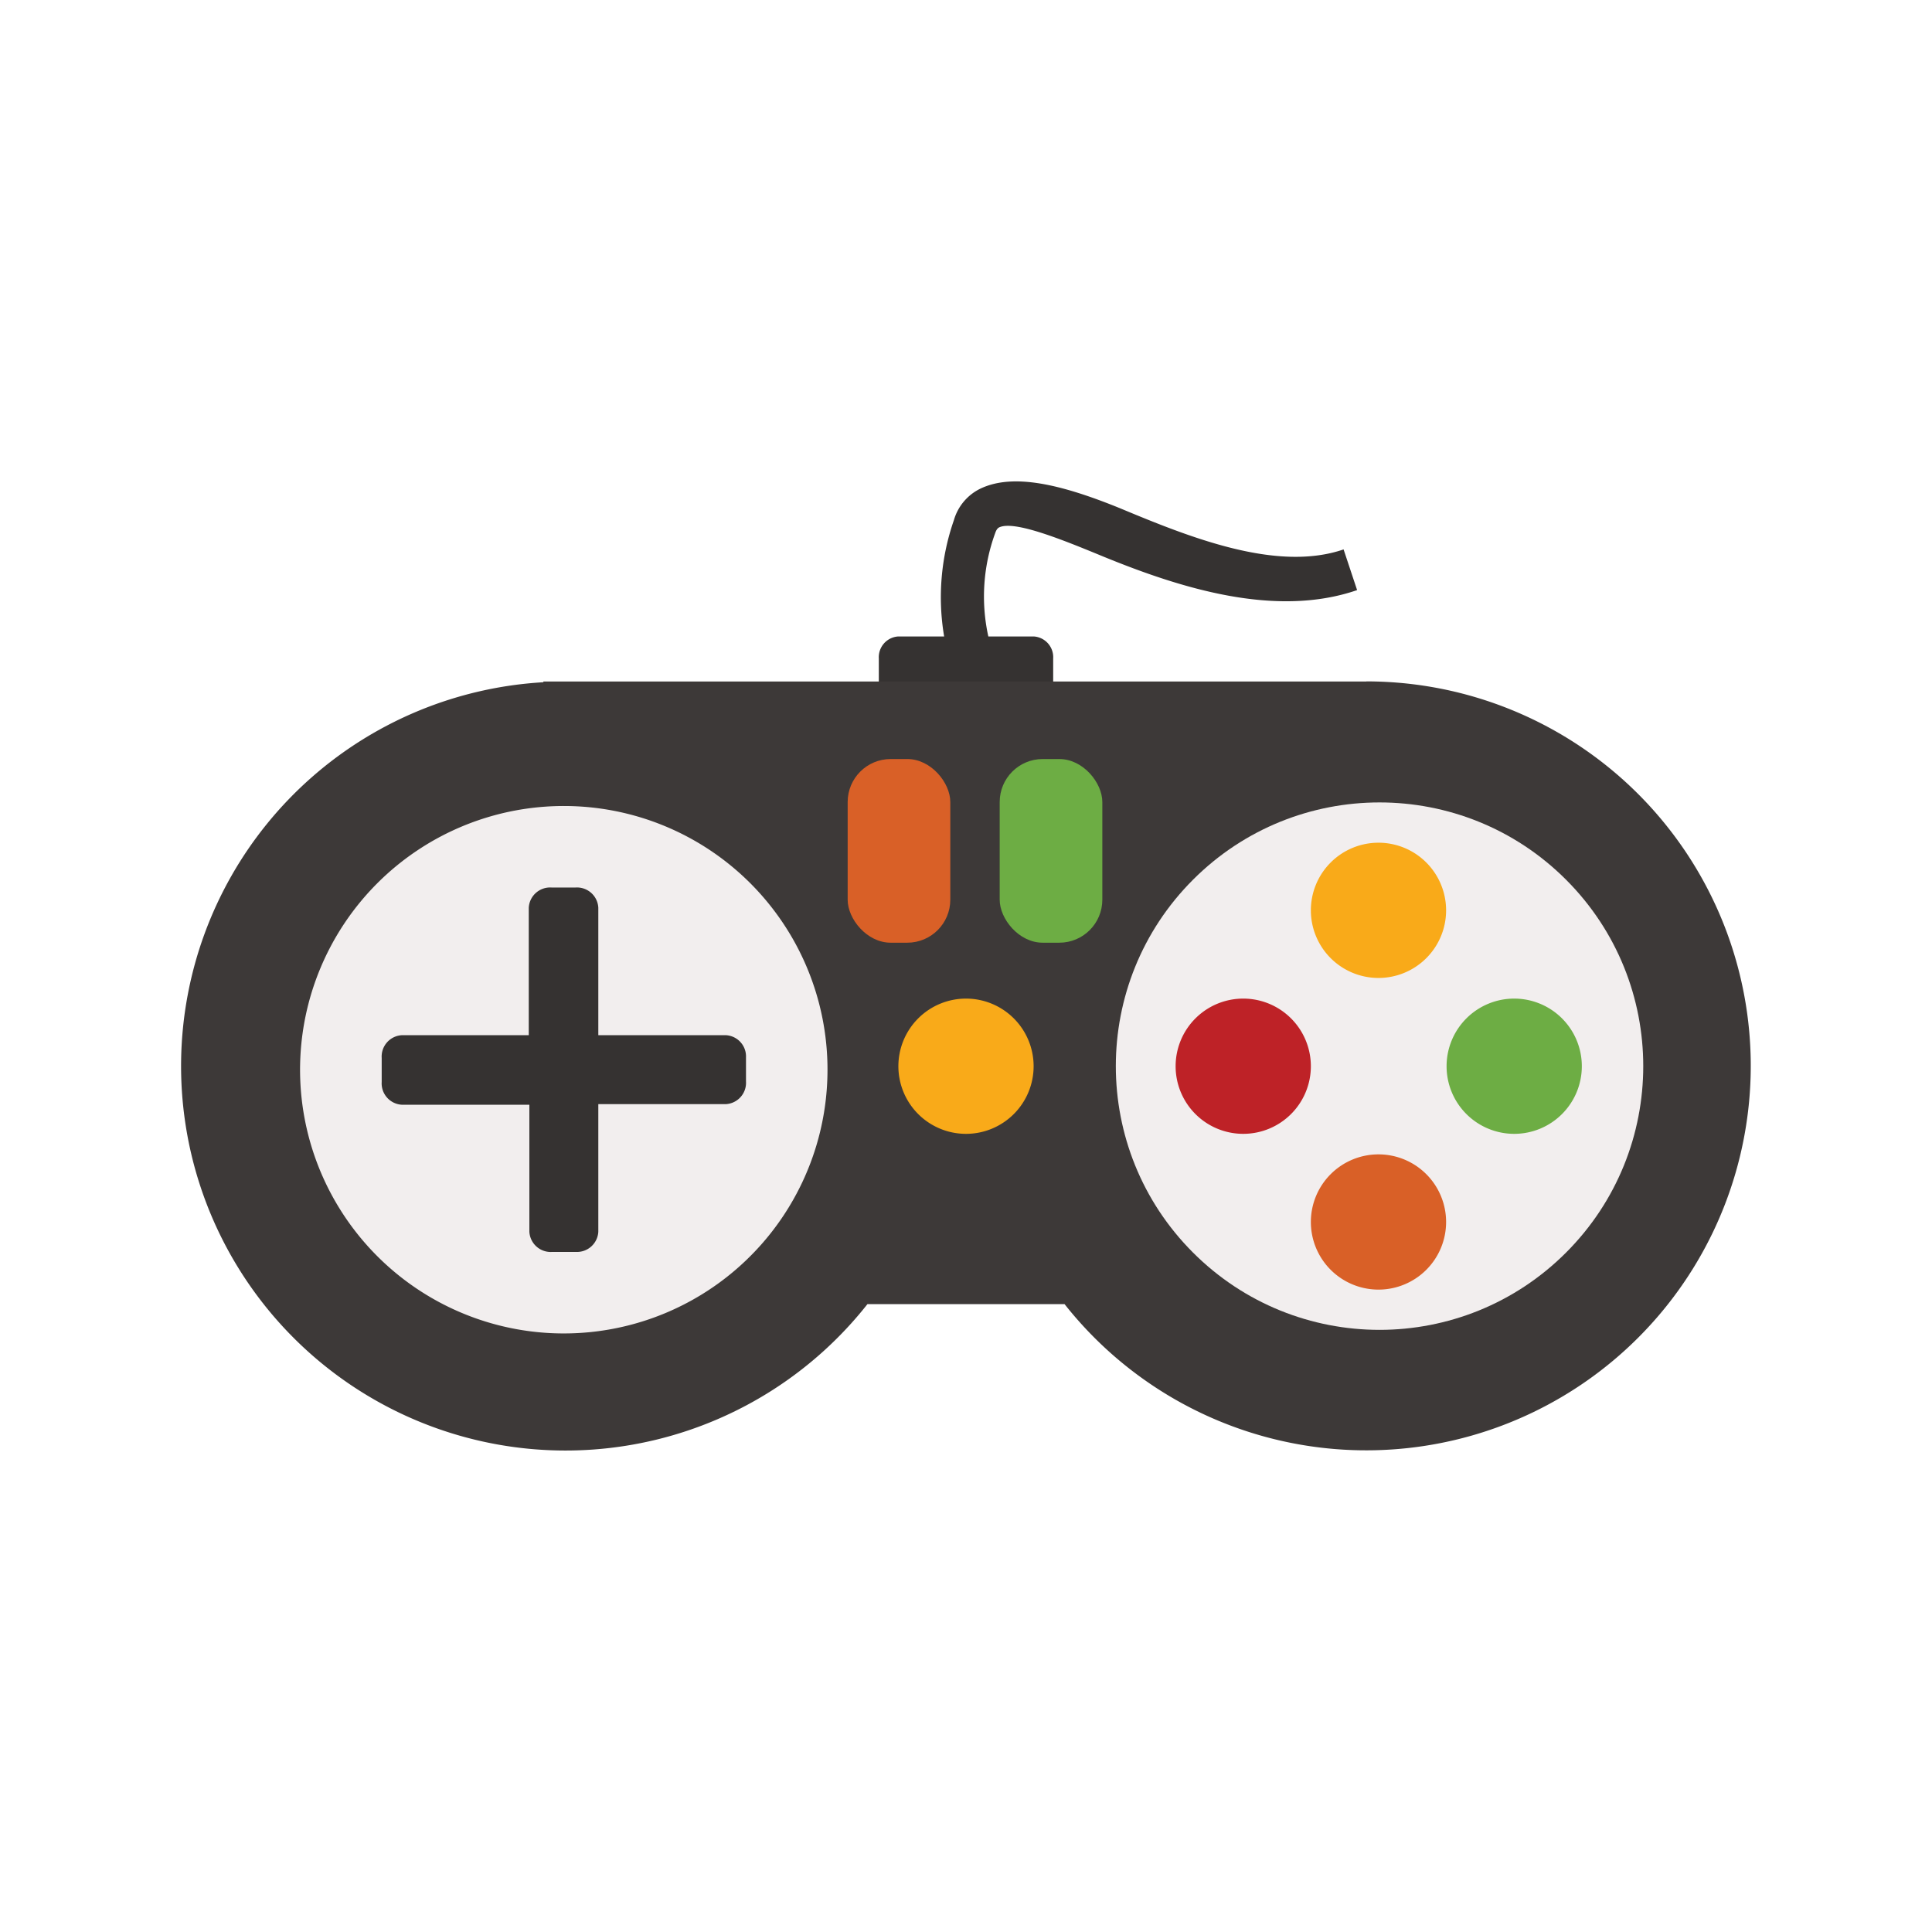
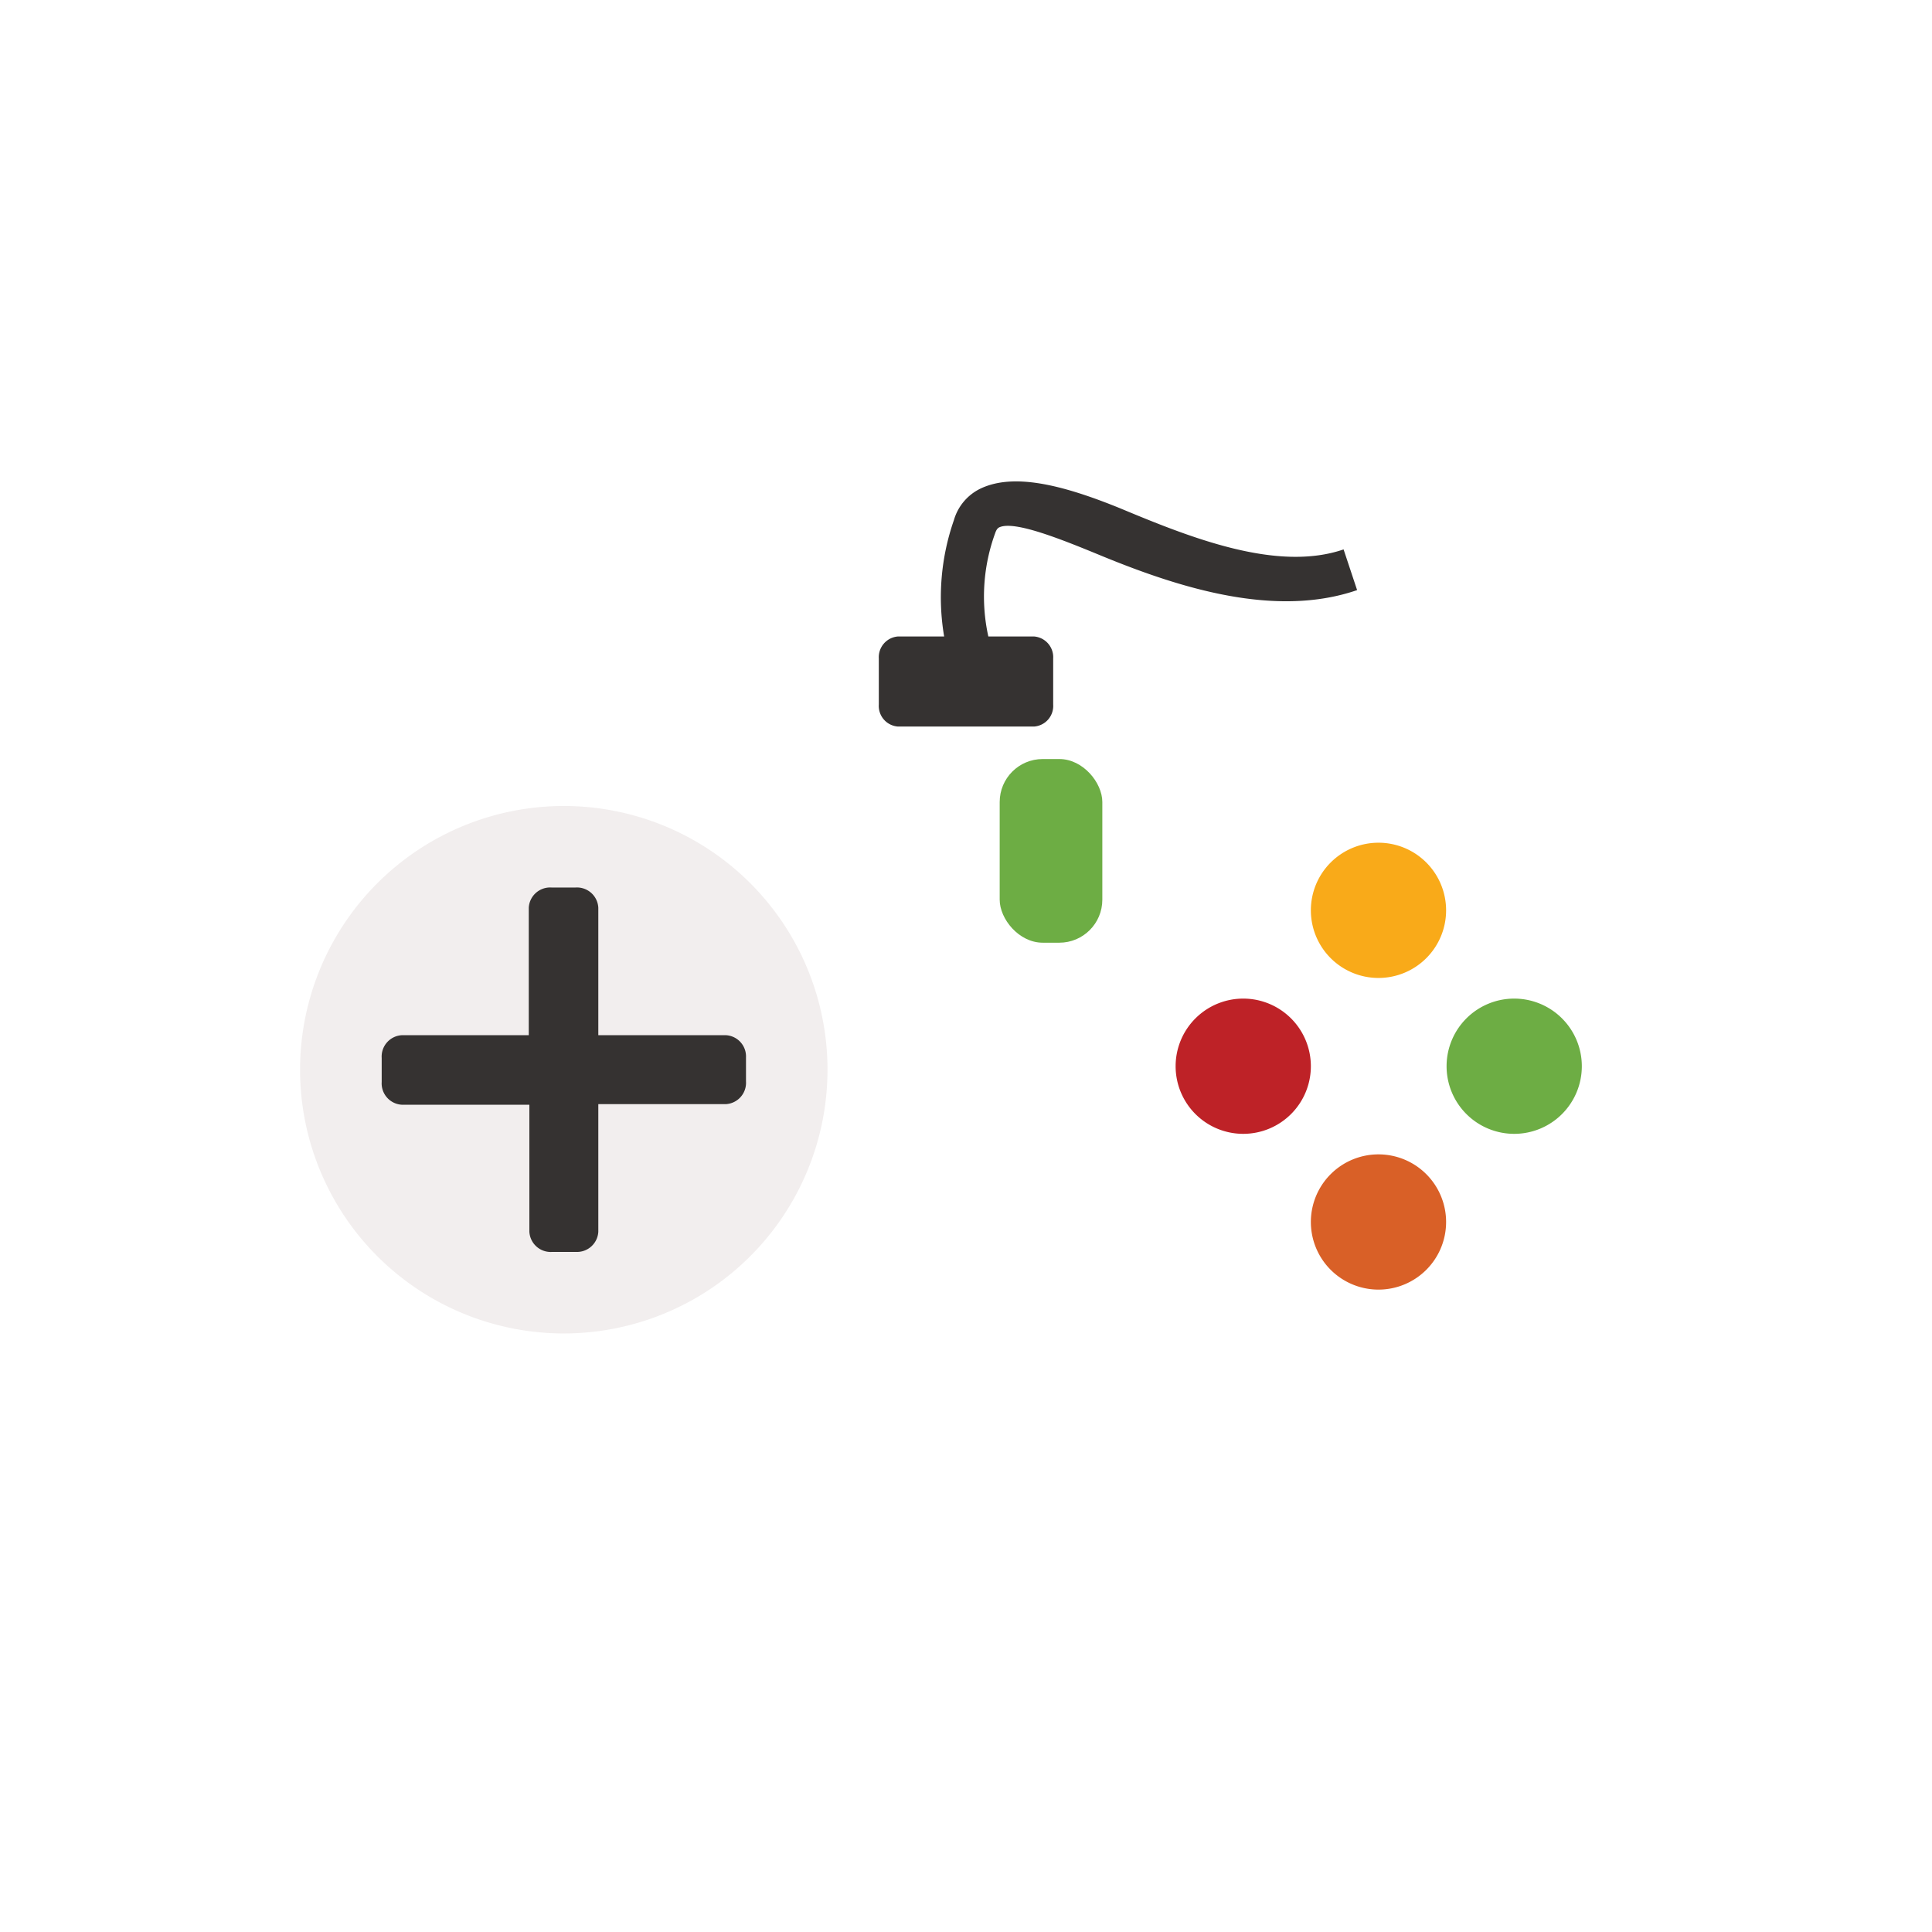
<svg xmlns="http://www.w3.org/2000/svg" id="Layer_1" data-name="Layer 1" viewBox="0 0 160 160">
  <defs>
    <style>.cls-1{fill:#353231;}.cls-2{fill:#3d3938;}.cls-3{fill:#f2eeee;}.cls-4{fill:#be2227;}.cls-5{fill:#6dad44;}.cls-6{fill:#f9aa19;}.cls-7{fill:#d96027;}</style>
  </defs>
  <title>Artboard 2</title>
  <path class="cls-1" d="M111.27,45.5c-5.54,1.9-12.74-1-18.54-3.42-4.92-2-8.8-2.88-11.48-1.64A4.18,4.18,0,0,0,79,43.07a19.43,19.43,0,0,0-.81,9.64H74.37a1.72,1.72,0,0,0-1.59,1.82v3.82a1.71,1.71,0,0,0,1.59,1.82H85.63a1.71,1.71,0,0,0,1.59-1.82V54.53a1.72,1.72,0,0,0-1.59-1.82H81.85a15.32,15.32,0,0,1,.56-8.54c.13-.39.27-.46.35-.5,1.26-.58,5.17,1,8.63,2.43,6.34,2.59,14.23,5.1,21,2.77Z" />
-   <path class="cls-2" d="M113.15,56.44H45v.06A31.84,31.84,0,1,0,71.84,108H88.16a31.84,31.84,0,1,0,25-51.57Z" />
-   <circle class="cls-3" cx="114.25" cy="88.29" r="21.84" transform="translate(-28.97 106.65) rotate(-45)" />
  <path class="cls-4" d="M108.56,88.3A5.6,5.6,0,1,1,103,82.7,5.6,5.6,0,0,1,108.56,88.3Z" />
  <path class="cls-5" d="M131,88.3a5.6,5.6,0,1,1-5.59-5.6A5.6,5.6,0,0,1,131,88.3Z" />
  <path class="cls-6" d="M119.76,75.38a5.6,5.6,0,1,1-5.6-5.59A5.6,5.6,0,0,1,119.76,75.38Z" />
  <path class="cls-7" d="M119.76,101.19a5.6,5.6,0,1,1-5.6-5.59A5.6,5.6,0,0,1,119.76,101.19Z" />
  <path class="cls-3" d="M68.53,88.58A21.84,21.84,0,1,1,46.7,66.75,21.83,21.83,0,0,1,68.53,88.58Z" />
  <path class="cls-1" d="M60.11,85.73H49.55V75.18a1.77,1.77,0,0,0-1.88-1.68h-2a1.77,1.77,0,0,0-1.88,1.68V85.73H33.29a1.77,1.77,0,0,0-1.68,1.88v2a1.77,1.77,0,0,0,1.68,1.88H43.84V102a1.77,1.77,0,0,0,1.88,1.68h2A1.77,1.77,0,0,0,49.55,102V91.44H60.11a1.77,1.77,0,0,0,1.67-1.88v-2A1.76,1.76,0,0,0,60.11,85.73Z" />
-   <rect class="cls-7" x="70.2" y="62.86" width="8.5" height="15.21" rx="3.56" ry="3.56" />
  <rect class="cls-5" x="82.79" y="62.86" width="8.5" height="15.21" rx="3.56" ry="3.56" />
-   <path class="cls-6" d="M85.6,88.3A5.6,5.6,0,1,1,80,82.7,5.6,5.6,0,0,1,85.6,88.3Z" />
</svg>